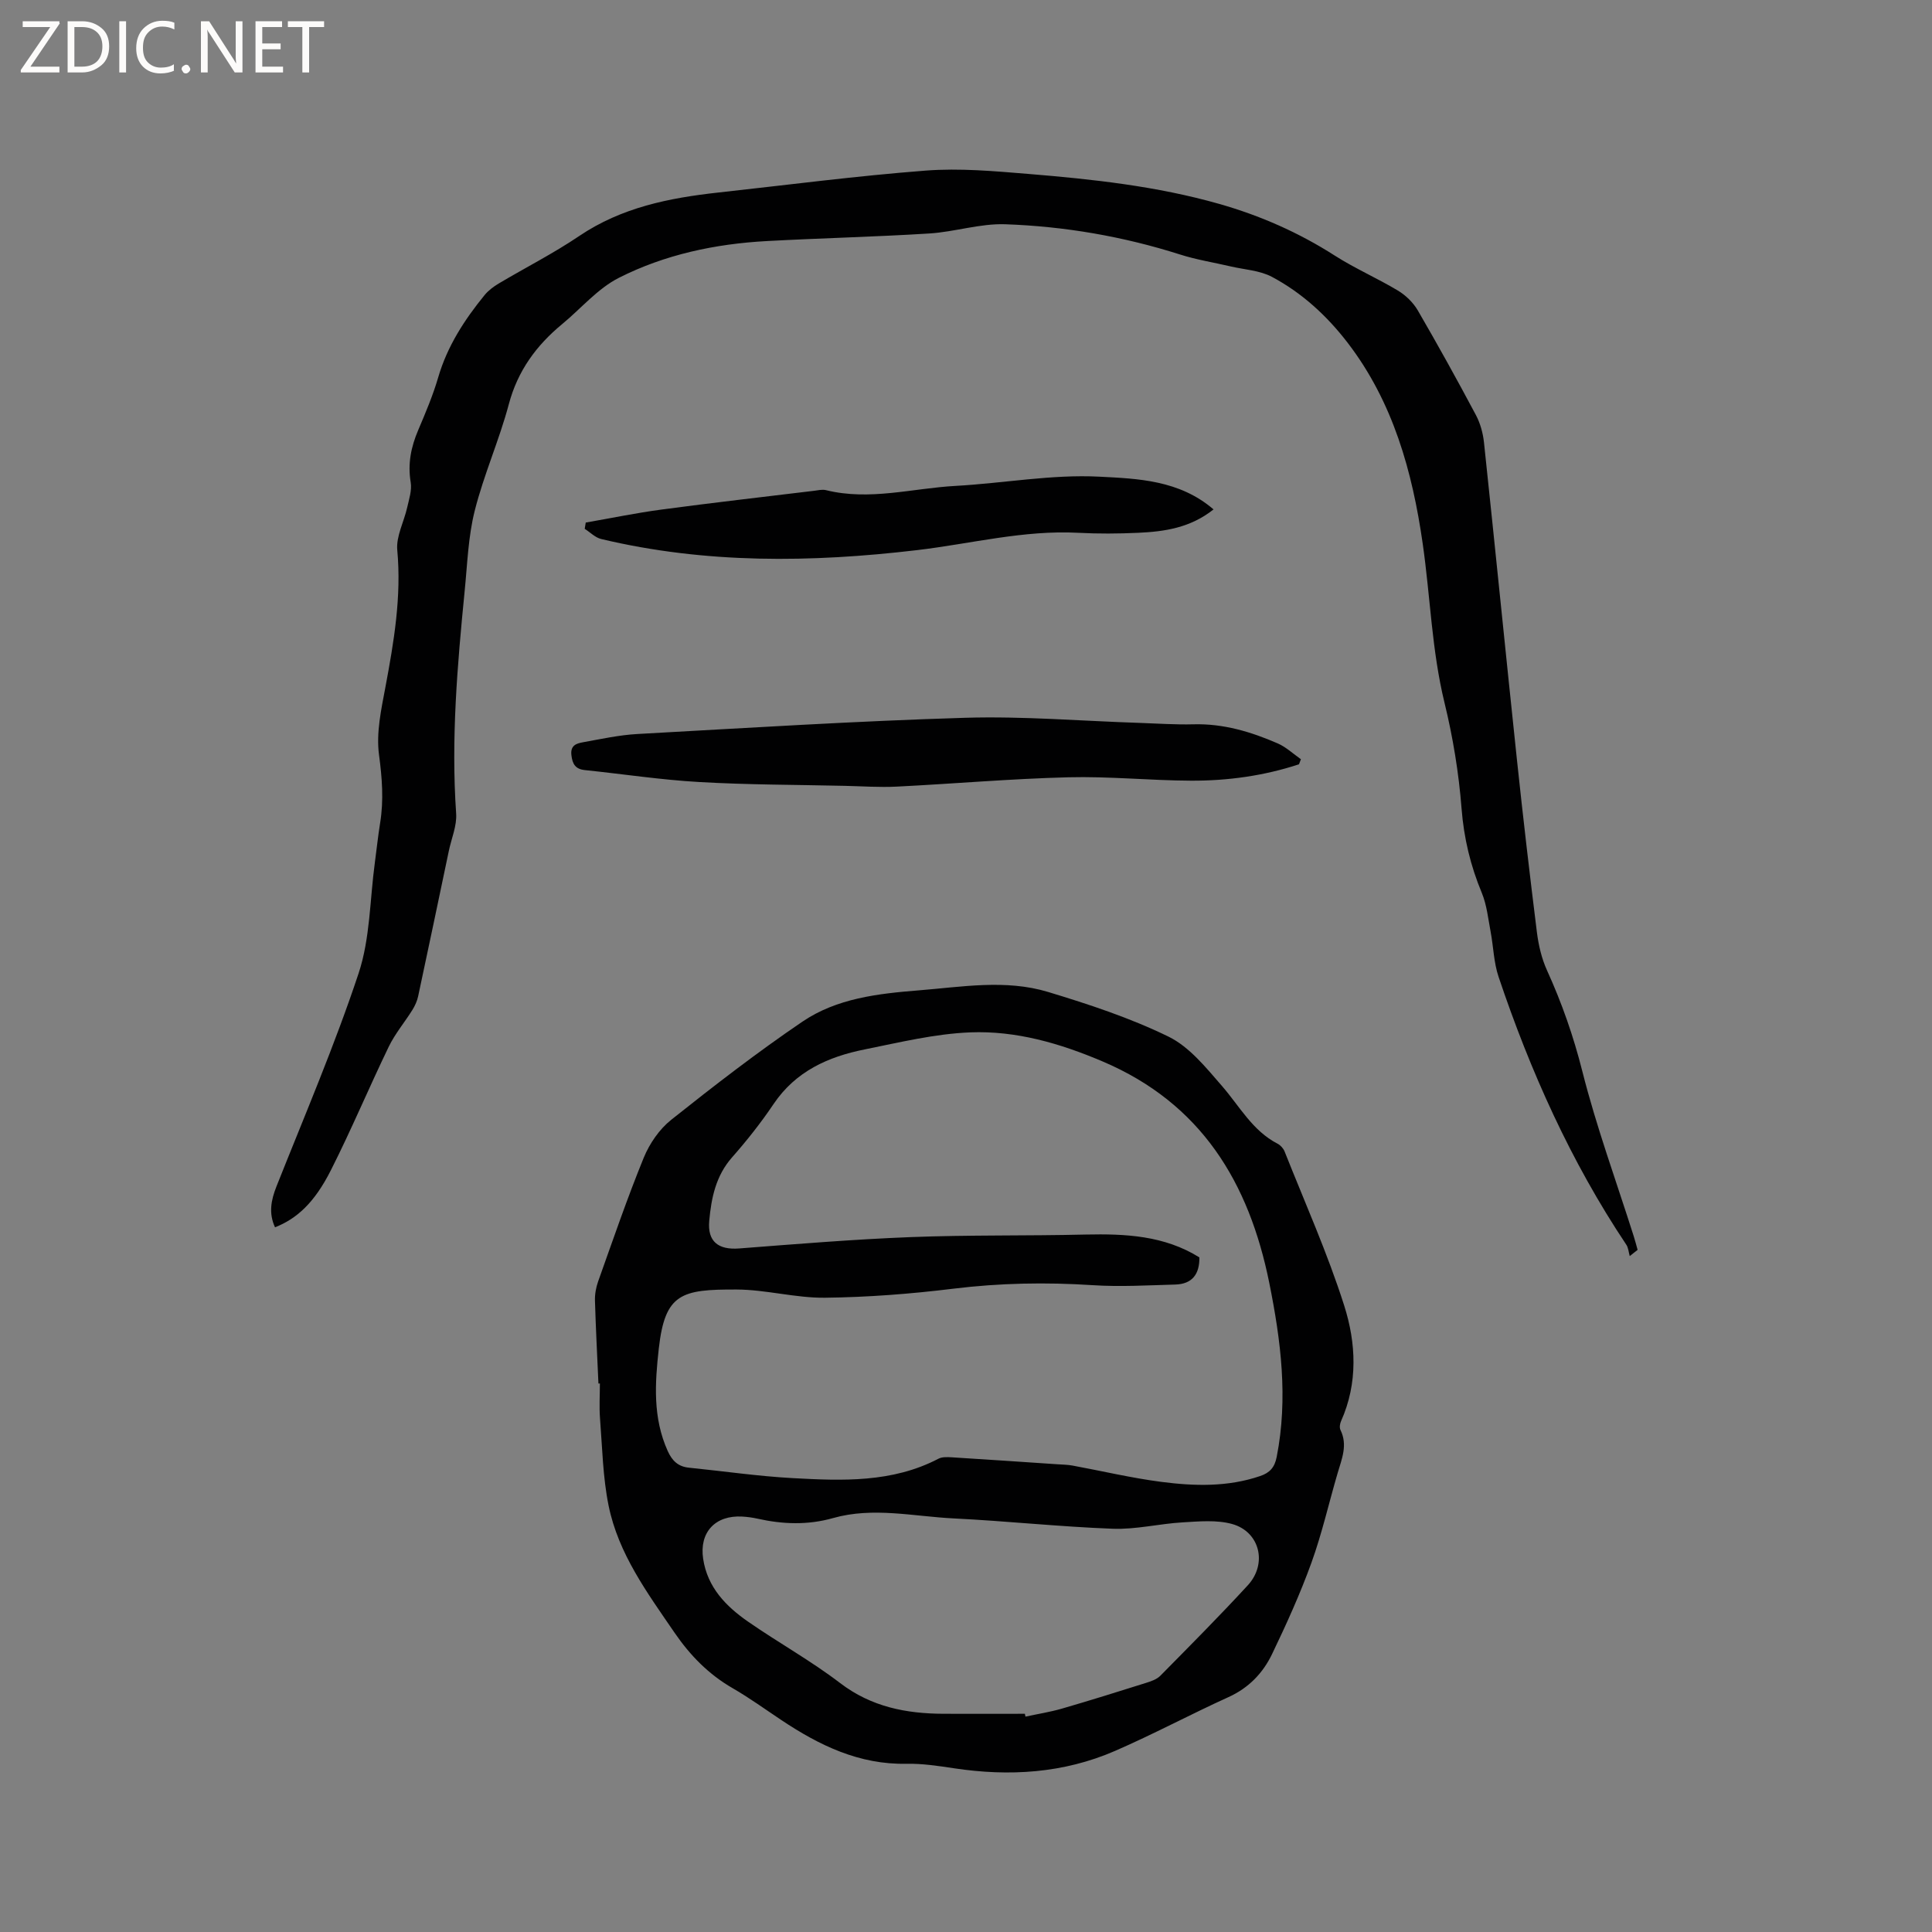
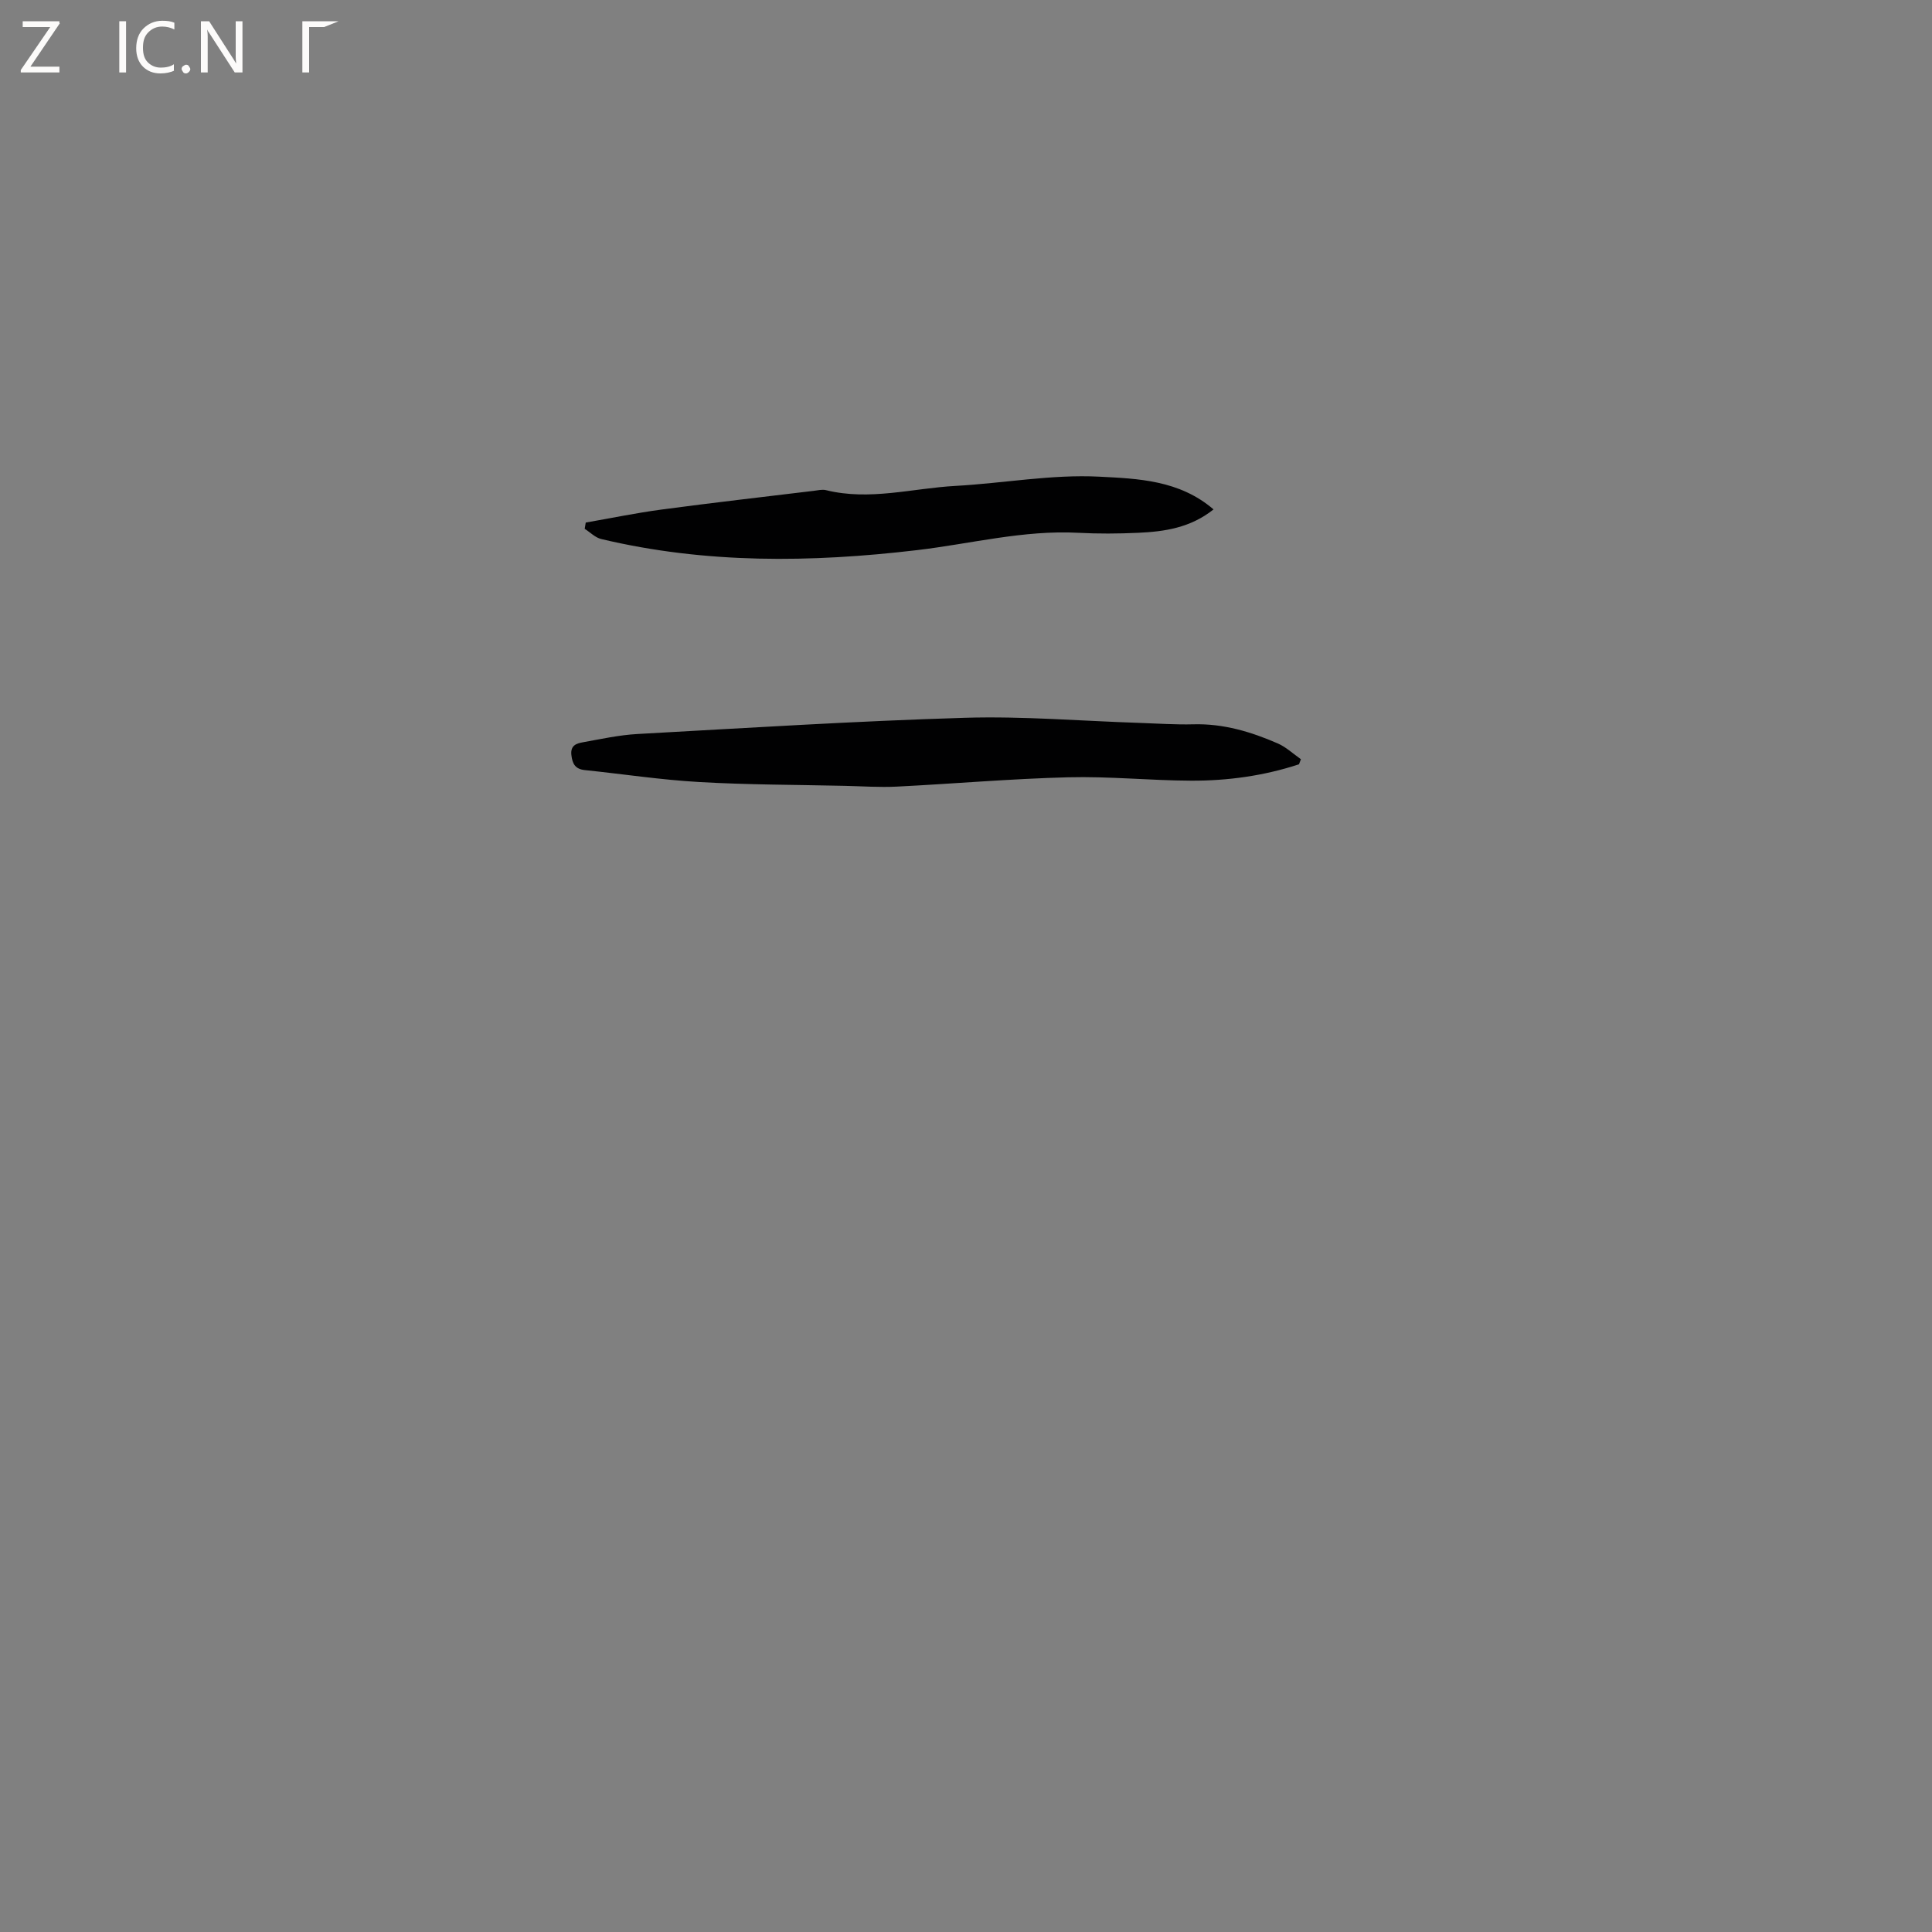
<svg xmlns="http://www.w3.org/2000/svg" enable-background="new 0 0 400 400" viewBox="0 0 400 400">
  <rect x="0" y="0" width="400" height="400" fill="#808080" stroke="none" />
  <g fill="#fcfbfa">
    <path d="m12.4 4.8-6.1 9h6v1.2h-8v-.5l6.1-8.9h-5.7v-1.2h7.6v.4z" />
-     <path d="m14 15v-10.6h3c1.6 0 2.9.5 4 1.4s1.6 2.2 1.6 3.8-.5 3-1.6 3.9-2.4 1.5-4 1.5zm1.4-9.4v8.2h1.6c1.3 0 2.4-.4 3.1-1.1s1.1-1.8 1.1-3.1-.4-2.3-1.2-3-1.8-1-3.1-1z" />
    <path d="m26.1 4.4v10.6h-1.4v-10.6z" />
    <path d="m36.1 14.6c-.8.4-1.8.6-2.9.6-1.5 0-2.7-.5-3.6-1.4s-1.4-2.2-1.4-3.8c0-1.7.5-3.1 1.5-4.1s2.3-1.6 3.9-1.6c1 0 1.8.1 2.5.4v1.4c-.8-.4-1.6-.6-2.5-.6-1.2 0-2.1.4-2.9 1.2s-1.1 1.8-1.1 3.2c0 1.3.3 2.3 1 3s1.6 1.1 2.7 1.1c1 0 2-.2 2.7-.7v1.3z" />
    <path d="m37.6 14.3c0-.2.1-.5.3-.6s.4-.3.6-.3c.3 0 .5.1.6.3s.3.4.3.6-.1.4-.3.6-.4.3-.6.3c-.3 0-.5-.1-.6-.3s-.3-.4-.3-.6z" />
    <path d="m50.2 15h-1.6l-5.3-8.2c-.2-.2-.3-.5-.4-.7 0 .2.1.7.1 1.5v7.4h-1.4v-10.6h1.7l5.2 8.1c.2.4.4.6.4.7 0-.3-.1-.8-.1-1.5v-7.3h1.4z" />
-     <path d="m58.6 15h-5.7v-10.6h5.5v1.2h-4.1v3.4h3.8v1.2h-3.8v3.6h4.3z" />
-     <path d="m67.1 5.6h-3.1v9.4h-1.4v-9.4h-3v-1.2h7.5z" />
+     <path d="m67.1 5.6h-3.1v9.4h-1.4v-9.4v-1.2h7.5z" />
  </g>
-   <path d="m123.9 286.45c-.25-5.72-.55-11.43-.72-17.15-.04-1.33.21-2.74.66-4 3.06-8.57 6-17.19 9.44-25.61 1.2-2.93 3.24-5.9 5.69-7.85 8.85-7.04 17.82-13.98 27.18-20.33 7.09-4.81 15.6-5.79 23.99-6.46 8.95-.71 18.04-2.34 26.84.32 8.48 2.57 17.01 5.38 24.94 9.25 4.32 2.11 7.76 6.4 11.05 10.19 3.66 4.2 6.32 9.29 11.55 11.99.6.31 1.19.97 1.44 1.6 4.21 10.6 8.89 21.06 12.34 31.9 2.47 7.76 2.88 16.04-.65 23.93-.24.53-.36 1.35-.12 1.83 1.53 3.11.28 5.97-.58 8.9-1.82 6.19-3.24 12.52-5.43 18.58-2.33 6.44-5.17 12.71-8.14 18.89-1.89 3.95-4.84 7.04-9.04 8.94-7.89 3.58-15.55 7.69-23.49 11.14-10.68 4.64-21.91 5.32-33.35 3.59-3.24-.49-6.54-.99-9.79-.93-9.8.21-18.05-3.79-25.91-9.03-3.35-2.23-6.62-4.6-10.1-6.61-4.99-2.87-8.83-6.81-12.05-11.51-5.63-8.23-11.63-16.34-13.65-26.31-1.19-5.87-1.3-11.97-1.77-17.97-.19-2.42-.03-4.87-.03-7.31-.11.02-.21.02-.3.02zm124.42-26.12c.05 3.49-1.51 5.52-4.98 5.62-5.71.16-11.44.5-17.13.13-9.66-.63-19.22-.45-28.84.73-8.8 1.08-17.7 1.77-26.57 1.87-6.1.07-12.21-1.68-18.32-1.7-11.41-.04-14.8.81-16.08 12.2-.81 7.25-1.26 14.34 1.84 21.23.92 2.04 2.17 3.24 4.41 3.46 7.16.72 14.3 1.77 21.48 2.16 10.26.56 20.59.98 30.17-4.02.76-.4 1.83-.34 2.75-.29 7.28.45 14.57.95 21.85 1.44 1.05.07 2.12.08 3.16.27 6.13 1.13 12.22 2.58 18.4 3.38 6.83.88 13.72 1.08 20.44-1.21 2.01-.68 3.01-1.8 3.43-3.98 2.38-12.13.87-24.05-1.53-35.96-4.19-20.82-14.07-37.21-34.54-45.91-8.82-3.75-17.89-6.38-27.36-6.01-7.35.29-14.66 2.08-21.92 3.54-7.53 1.51-14.24 4.52-18.8 11.27-2.6 3.86-5.51 7.55-8.59 11.04-3.39 3.83-4.32 8.42-4.75 13.18-.39 4.28 1.88 6.04 6.19 5.71 11.82-.91 23.65-1.89 35.49-2.35 12.07-.47 24.17-.24 36.24-.53 8.25-.18 16.3.2 23.56 4.73zm-36.13 94.49c.04.2.08.39.12.59 2.53-.55 5.11-.95 7.59-1.67 5.79-1.68 11.54-3.48 17.29-5.29 1.08-.34 2.3-.74 3.05-1.51 6.1-6.18 12.23-12.34 18.11-18.73 4.1-4.46 2.49-11.08-3.25-12.68-3.21-.89-6.84-.54-10.26-.34-4.83.28-9.66 1.5-14.46 1.32-11-.41-21.96-1.6-32.96-2.14-8.3-.41-16.65-2.42-24.94-.07-5.26 1.49-10.44 1.29-15.67.12-1.03-.23-2.09-.37-3.14-.43-5.59-.32-8.92 3.26-8.09 8.75.89 5.92 4.74 9.85 9.35 13.04 6.26 4.34 12.98 8.07 19.01 12.68 6.47 4.94 13.67 6.33 21.43 6.36 5.61.02 11.21 0 16.82 0z" fill="#010102" />
-   <path d="m56.94 254.1c-1.34-2.89-.84-5.6.31-8.49 5.82-14.65 12.04-29.17 17-44.11 2.39-7.21 2.32-15.25 3.36-22.91.37-2.73.65-5.47 1.09-8.19.77-4.74.41-9.34-.23-14.14-.61-4.54.46-9.4 1.33-14.02 1.76-9.39 3.34-18.71 2.45-28.36-.26-2.84 1.39-5.85 2.05-8.8.39-1.72 1-3.56.73-5.22-.64-3.83.06-7.3 1.55-10.8 1.53-3.6 3.07-7.23 4.16-10.98 1.89-6.45 5.44-11.9 9.61-17.01.78-.95 1.84-1.73 2.9-2.37 5.55-3.3 11.35-6.24 16.69-9.85 8.76-5.91 18.61-7.87 28.79-8.99 14.31-1.57 28.59-3.44 42.93-4.54 7.03-.54 14.19.11 21.25.69 13.3 1.09 26.58 2.53 39.49 6.2 8.51 2.42 16.49 5.93 23.97 10.72 4.18 2.67 8.79 4.67 13.05 7.23 1.62.97 3.16 2.47 4.11 4.09 4.15 7.14 8.15 14.37 12.03 21.66.91 1.71 1.47 3.73 1.68 5.67 2.33 21.92 4.51 43.85 6.83 65.76 1.26 11.91 2.65 23.8 4.13 35.68.34 2.68.98 5.44 2.09 7.88 3.07 6.75 5.48 13.63 7.31 20.88 2.92 11.56 7.05 22.82 10.66 34.21.29.92.53 1.85.79 2.78-.54.43-1.09.86-1.63 1.29-.23-.8-.28-1.72-.72-2.37-11.49-17.21-19.87-35.92-26.44-55.46-1-2.97-1.06-6.25-1.65-9.37-.51-2.69-.79-5.51-1.82-8-2.34-5.63-3.71-11.32-4.19-17.46-.57-7.35-1.78-14.73-3.53-21.9-2.65-10.88-2.94-22.01-4.52-32.99-2.14-14.89-6.12-29.25-15.5-41.5-4.31-5.62-9.48-10.37-15.71-13.69-2.52-1.34-5.67-1.49-8.54-2.16-3.5-.82-7.08-1.38-10.49-2.47-11.79-3.75-23.89-5.83-36.19-6.26-5.21-.18-10.45 1.58-15.72 1.91-11.21.7-22.44.96-33.65 1.57-10.68.58-21.1 2.79-30.62 7.61-4.4 2.23-7.83 6.36-11.74 9.58-5.35 4.42-9.2 9.66-11.04 16.57-1.98 7.45-5.18 14.59-7.06 22.06-1.36 5.39-1.53 11.09-2.09 16.67-1.51 15.3-2.83 30.6-1.76 46.02.18 2.53-.97 5.15-1.51 7.73-2.11 10.05-4.21 20.1-6.36 30.13-.21.98-.66 1.96-1.19 2.82-1.6 2.56-3.59 4.91-4.89 7.6-4.1 8.48-7.74 17.19-11.99 25.59-3.41 6.76-7.07 10.04-11.56 11.81z" fill="#010102" />
  <path d="m268.94 158.24c-7.27 2.39-14.79 3.43-22.41 3.39-8.46-.04-16.94-.92-25.39-.7-11.84.3-23.65 1.34-35.48 1.93-3.57.18-7.17-.08-10.76-.16-10.05-.23-20.12-.21-30.15-.79-7.9-.45-15.76-1.65-23.65-2.47-1.96-.2-2.59-1.24-2.8-3.12-.23-2.03 1.08-2.4 2.39-2.64 3.74-.67 7.48-1.5 11.26-1.71 22.62-1.25 45.23-2.68 67.87-3.36 12.03-.36 24.11.67 36.16 1.06 3.7.12 7.41.39 11.11.29 6.19-.17 11.93 1.55 17.48 3.97 1.73.76 3.19 2.16 4.77 3.26-.13.36-.27.71-.4 1.05z" fill="#010102" />
  <path d="m251.25 105.47c-4.84 3.84-10.18 4.59-15.6 4.84-4.12.19-8.27.22-12.39 0-11.34-.6-22.29 2.28-33.41 3.59-21.92 2.59-43.74 2.85-65.37-2.3-1.24-.29-2.28-1.39-3.42-2.11.07-.43.14-.87.21-1.3 5.25-.91 10.48-2 15.75-2.7 10.47-1.4 20.98-2.6 31.47-3.87.84-.1 1.74-.33 2.52-.14 9.03 2.24 17.9-.39 26.83-.88 9.94-.55 19.91-2.42 29.77-1.91 7.91.41 16.56.68 23.64 6.78z" fill="#010102" />
</svg>